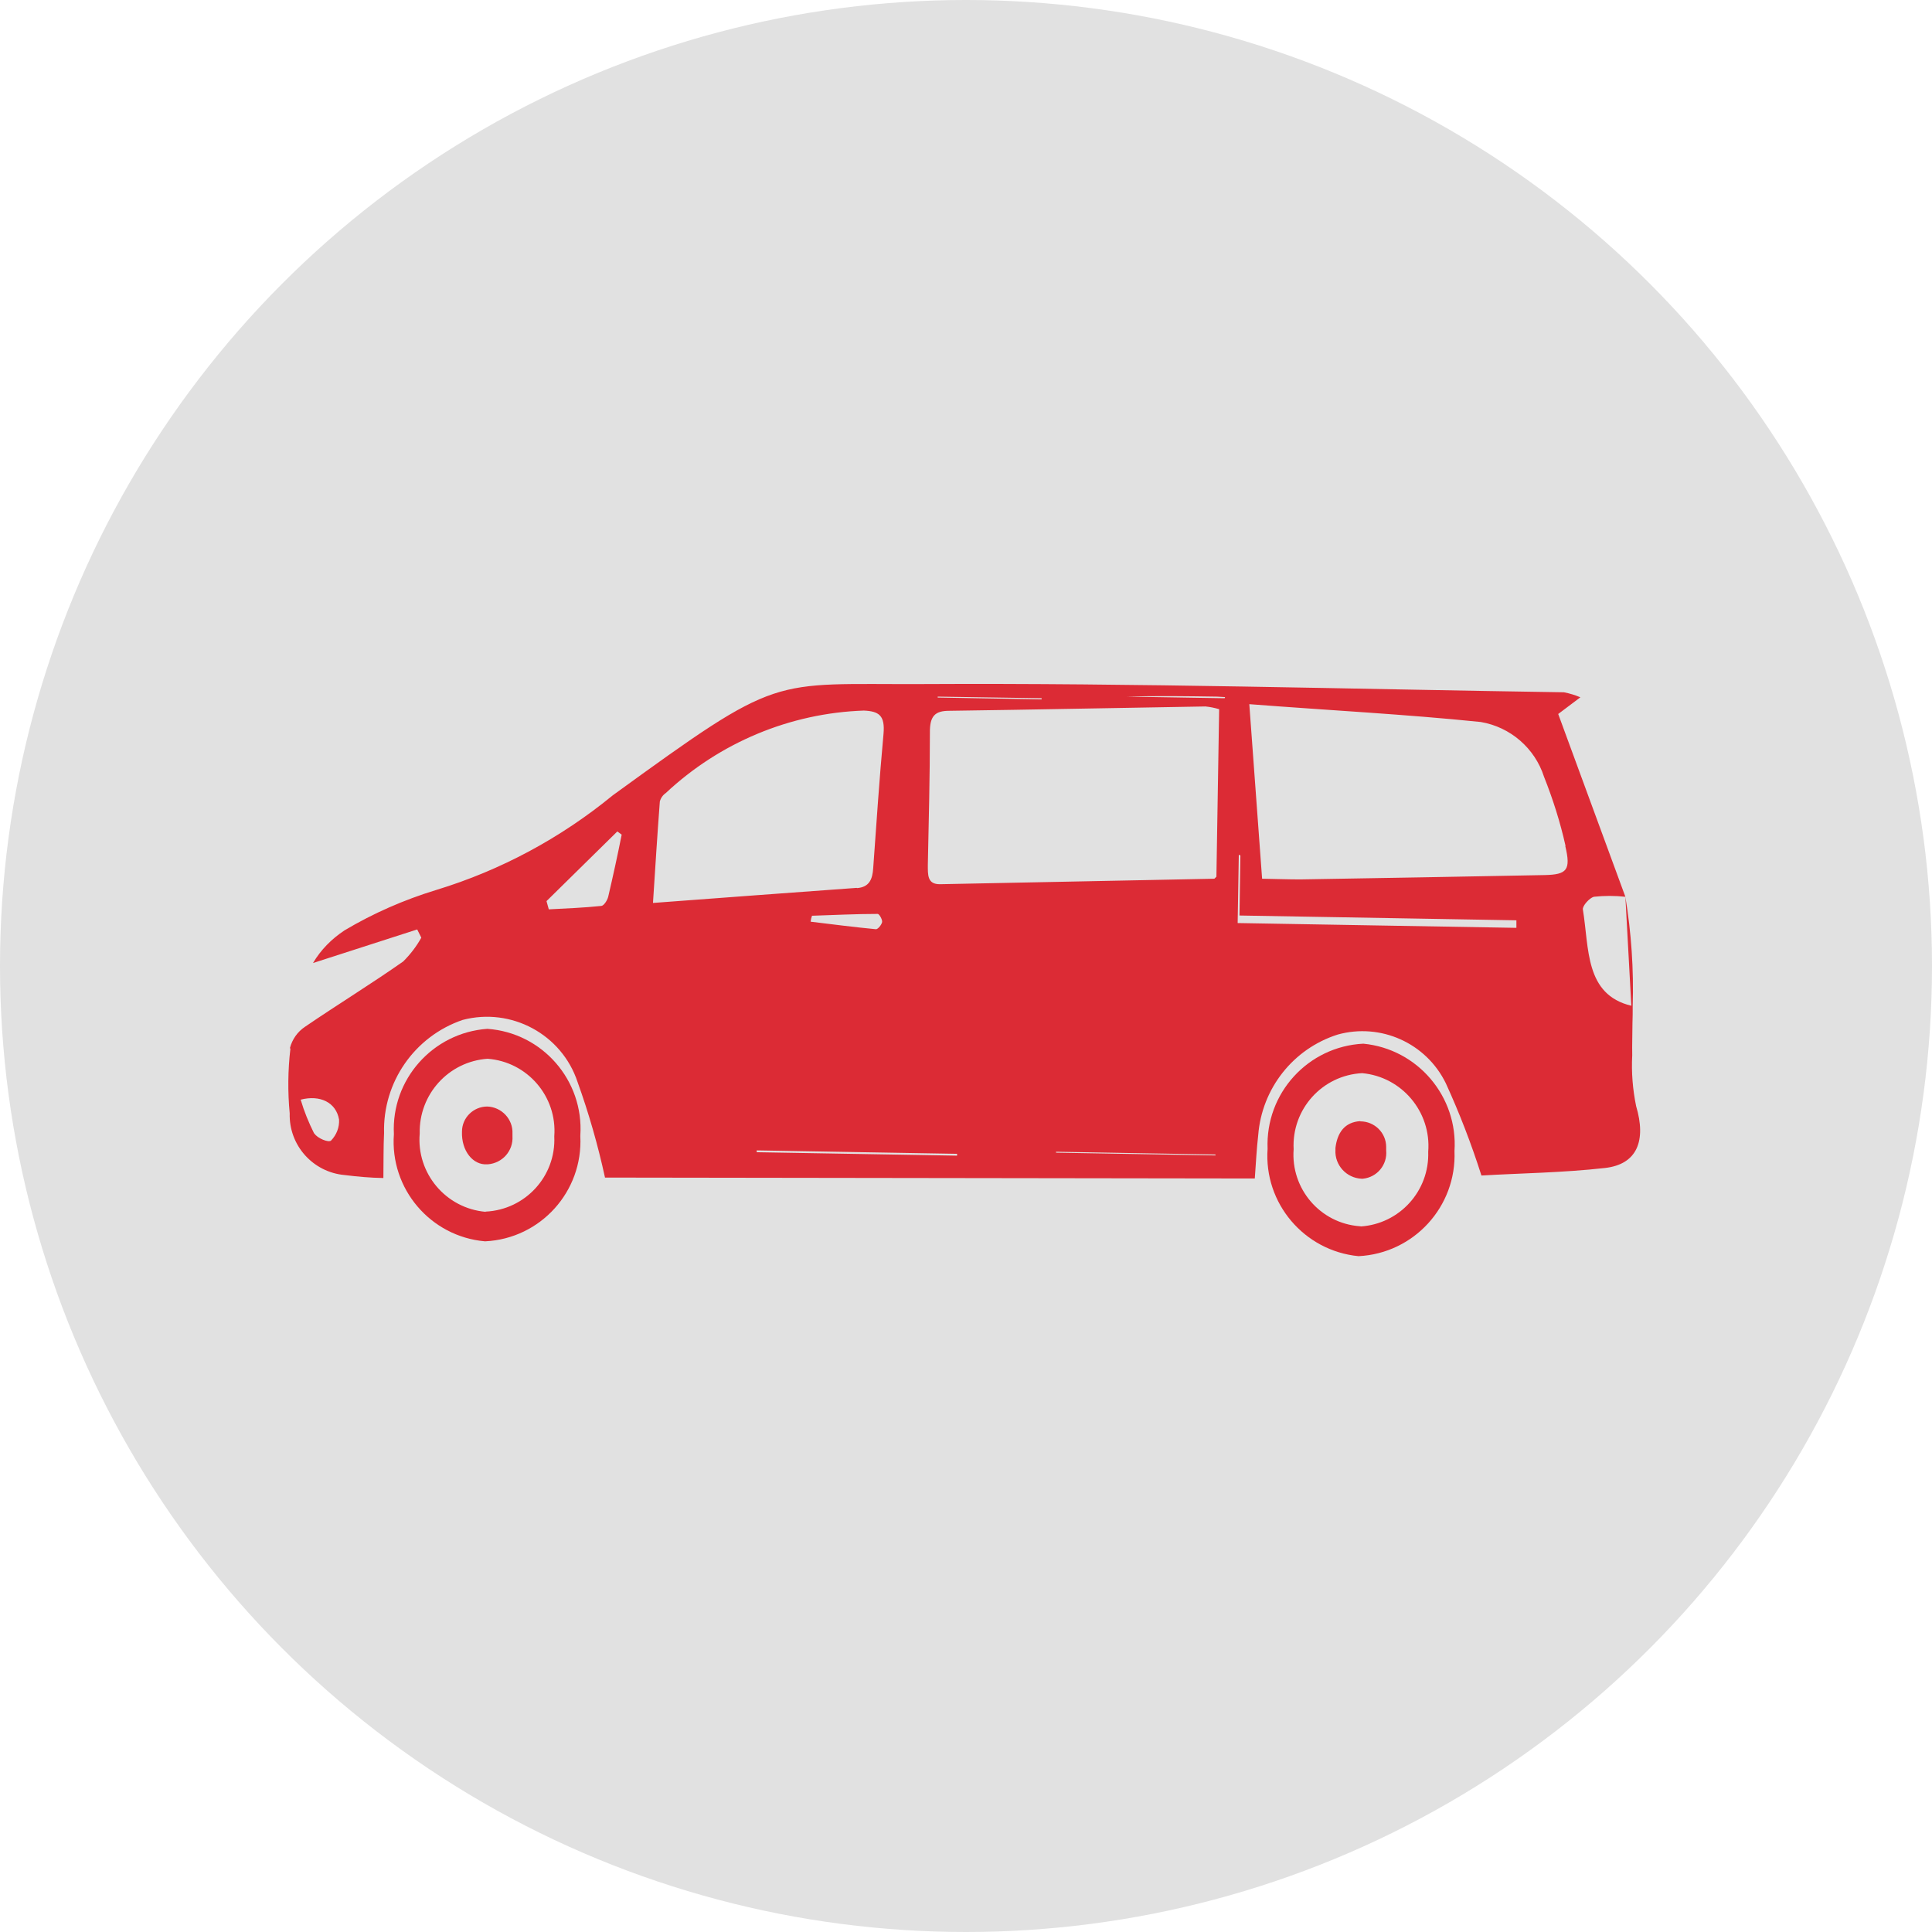
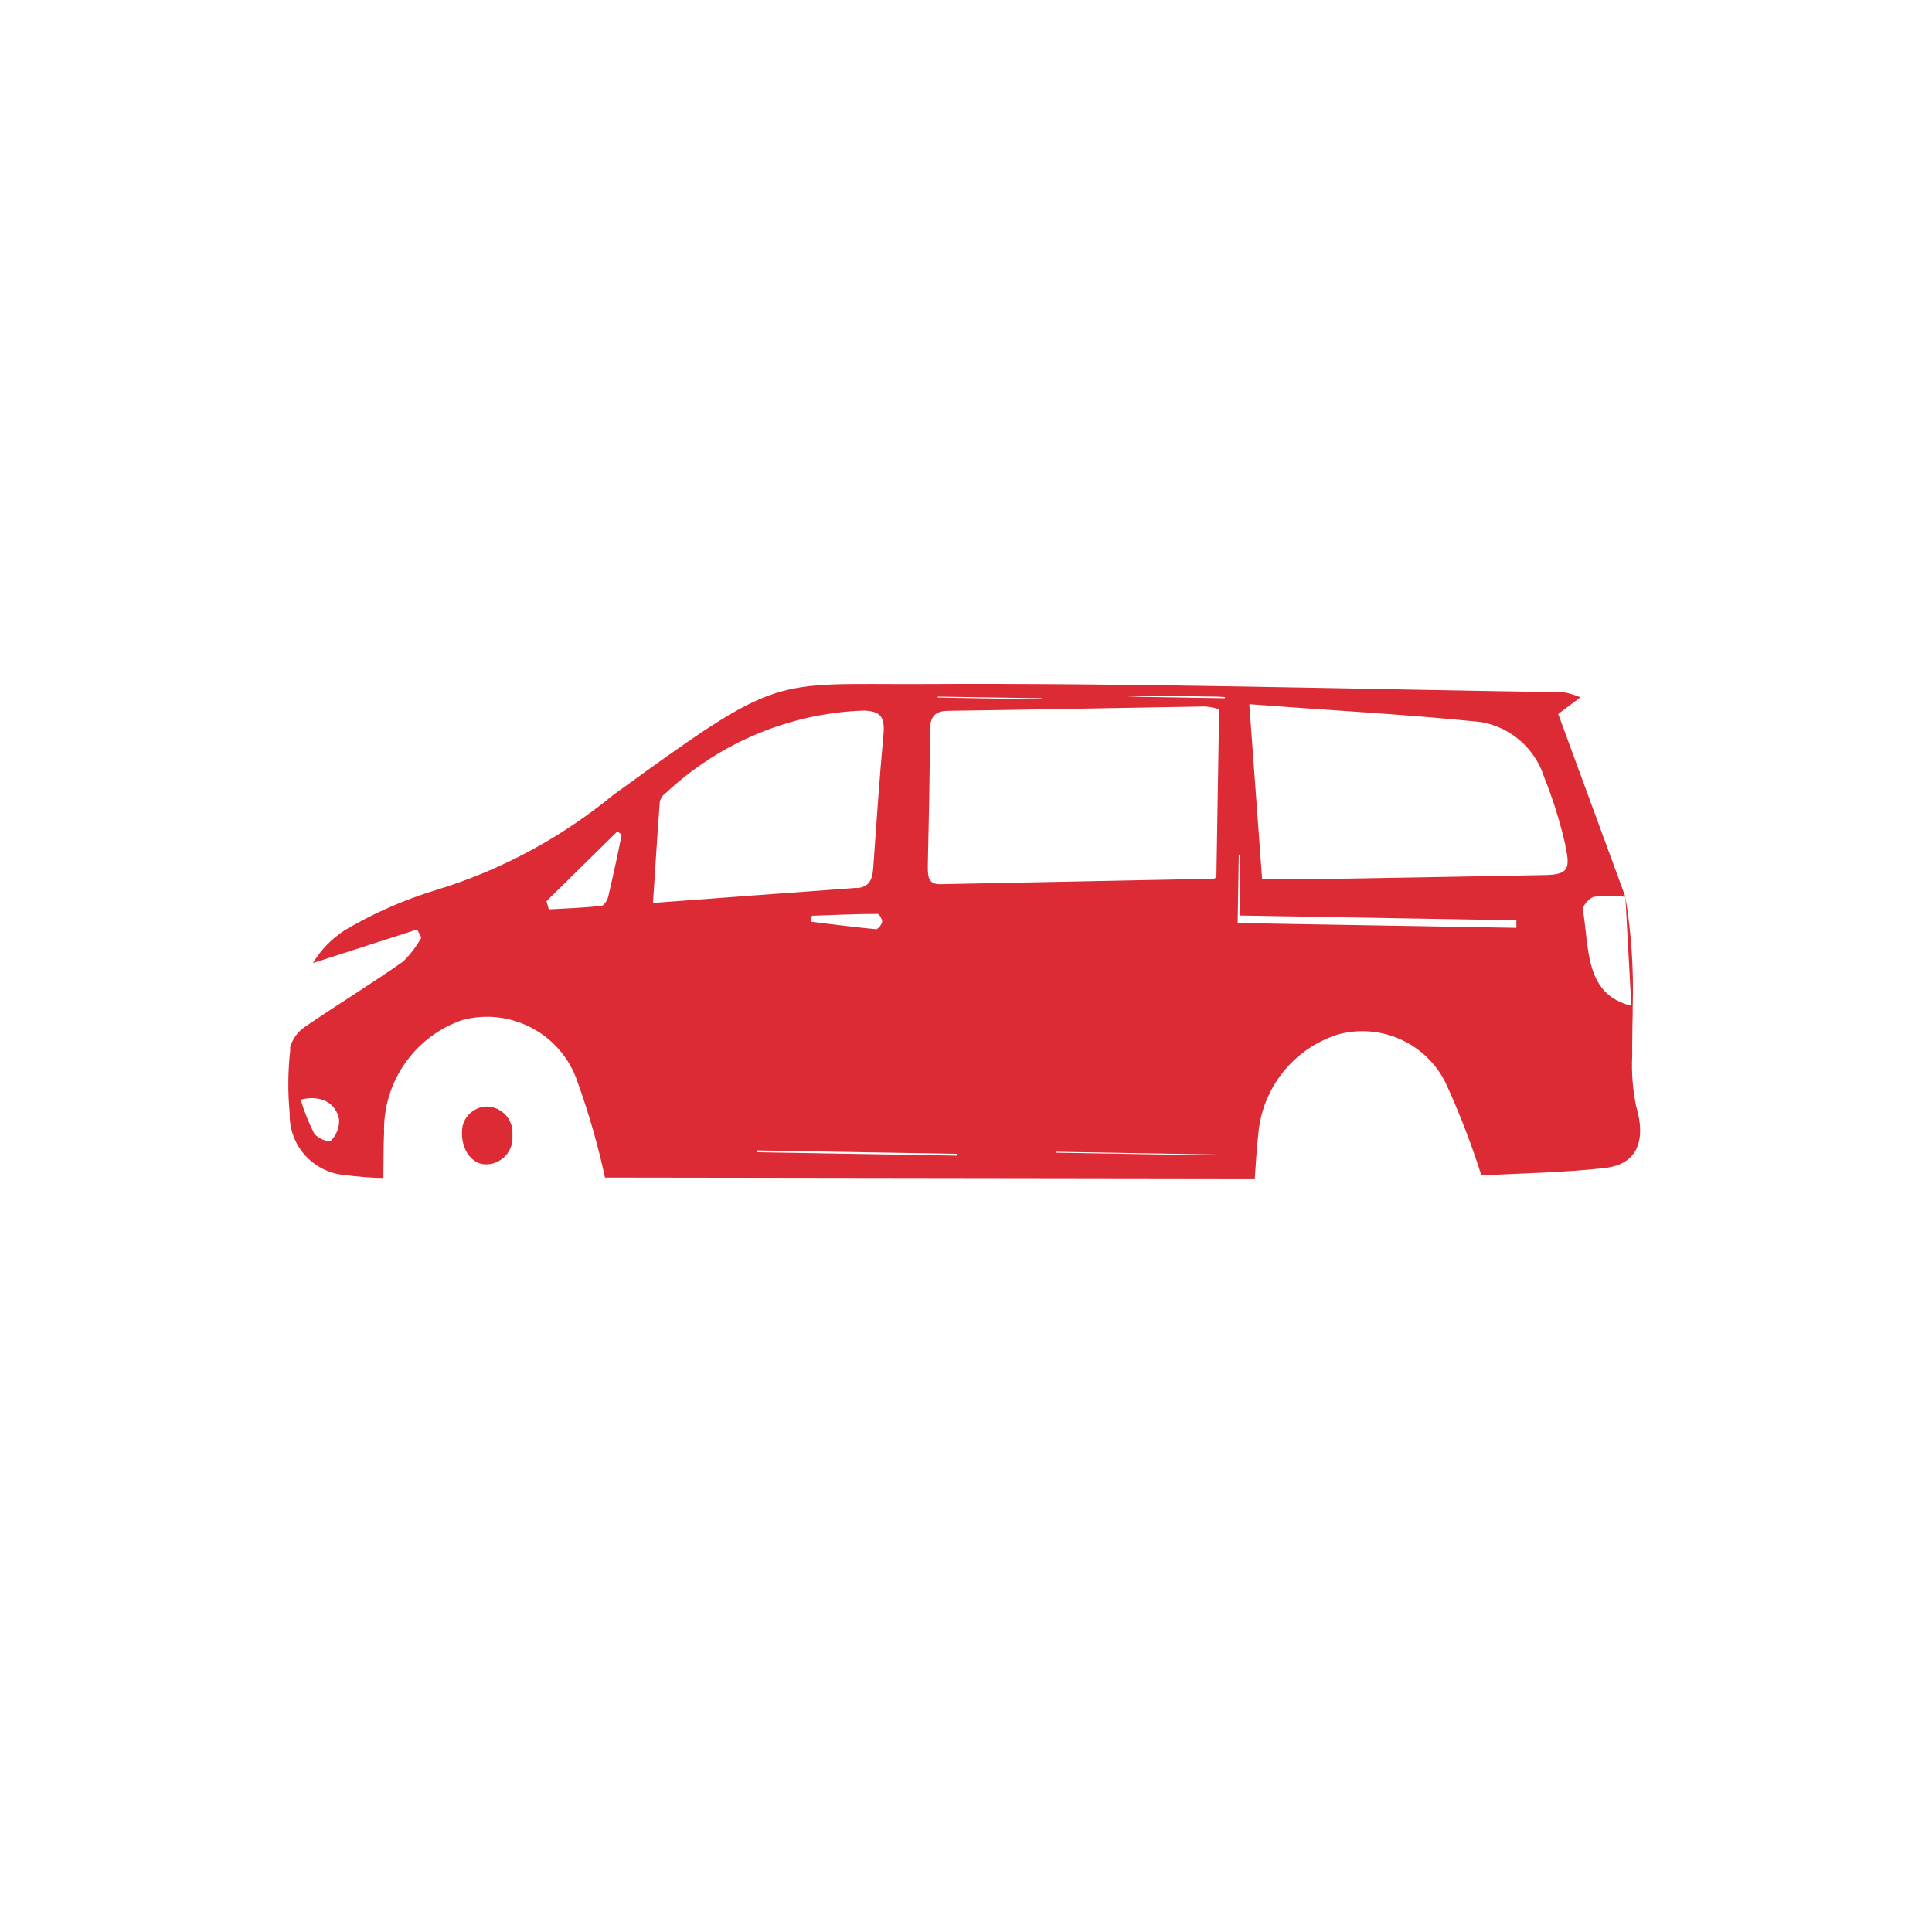
<svg xmlns="http://www.w3.org/2000/svg" id="Layer_2" data-name="Layer 2" viewBox="0 0 84.56 84.56">
  <defs>
    <style> .cls-1 { fill: #dc2b35; } .cls-2 { fill: #e1e1e1; } </style>
  </defs>
  <g id="Layer_1-2" data-name="Layer 1">
    <g>
-       <circle id="Ellipse_14" data-name="Ellipse 14" class="cls-2" cx="42.28" cy="42.28" r="42.28" />
      <g id="Group_230" data-name="Group 230">
-         <path id="Path_409" data-name="Path 409" class="cls-1" d="m59.67,45.68c2.38.23,4.15,2.32,3.99,4.7.1,2.43-1.78,4.48-4.2,4.6-2.38-.23-4.15-2.32-3.98-4.7-.1-2.43,1.77-4.48,4.19-4.6m-.12,8c1.71-.11,3.02-1.56,2.96-3.27.14-1.74-1.15-3.28-2.89-3.44-1.75.09-3.09,1.58-3,3.33-.13,1.73,1.16,3.24,2.89,3.37.01,0,.03,0,.04,0" />
-         <path id="Path_410" data-name="Path 410" class="cls-1" d="m21.33,45.03c2.41.17,4.23,2.26,4.07,4.67,0,0,0,.02,0,.03.12,2.42-1.74,4.48-4.16,4.6,0,0-.01,0-.02,0-2.38-.21-4.16-2.3-3.98-4.69-.12-2.39,1.7-4.44,4.09-4.61m-.08,8c1.74-.08,3.09-1.55,3.01-3.29,0,0,0,0,0-.01.13-1.74-1.18-3.26-2.92-3.39-1.71.12-3.01,1.56-2.97,3.27-.15,1.74,1.14,3.28,2.89,3.43" />
-         <path id="Path_411" data-name="Path 411" class="cls-1" d="m59.54,49.08c.62,0,1.13.5,1.13,1.12,0,.05,0,.1,0,.15.06.63-.4,1.18-1.02,1.24-.02,0-.04,0-.06,0-.66-.03-1.18-.6-1.14-1.26,0-.03,0-.06,0-.09.08-.66.4-1.13,1.09-1.17" />
        <path id="Path_412" data-name="Path 412" class="cls-1" d="m21.32,48.43c.64.02,1.14.56,1.11,1.19,0,.04,0,.07,0,.11.04.64-.44,1.18-1.08,1.23-.01,0-.02,0-.03,0-.62.04-1.13-.59-1.1-1.43,0-.61.5-1.1,1.11-1.1" />
        <path id="Path_413" data-name="Path 413" class="cls-1" d="m12.69,45.87c.1-.38.33-.71.66-.93,1.42-.97,2.89-1.87,4.3-2.86.31-.31.58-.66.79-1.04l-.18-.36-4.56,1.47c.34-.58.82-1.06,1.38-1.43,1.26-.75,2.61-1.34,4.02-1.77,2.82-.86,5.44-2.27,7.72-4.14,7.41-5.38,6.82-4.84,13.58-4.87,9.34-.05,18.7.22,28.05.36.25.05.49.12.72.22l-.97.73,2.94,8c-.46-.05-.92-.05-1.38,0-.19.05-.51.4-.48.56.28,1.7.08,3.72,2.12,4.21l-.26-4.77c.26,1.58.37,3.18.32,4.79h0v.03c0,.23,0,.47-.01.71,0,.49-.02.94-.01,1.41-.04.74.02,1.49.17,2.22.45,1.51.05,2.55-1.36,2.71-1.86.21-3.73.23-5.41.33-.44-1.38-.96-2.73-1.56-4.04-.86-1.76-2.85-2.65-4.73-2.13-1.95.62-3.32,2.36-3.48,4.4-.07.61-.1,1.22-.15,1.9l-28.44-.04c-.31-1.42-.71-2.82-1.2-4.18-.69-2.09-2.9-3.28-5.03-2.72-2.11.72-3.5,2.73-3.44,4.95-.03.61-.02,1.23-.03,1.97-.57-.01-1.13-.06-1.69-.13-1.39-.12-2.45-1.3-2.41-2.7-.09-.94-.08-1.89.03-2.83m27.99-13.84c0,1.93-.05,3.86-.09,5.78,0,.45-.03.87.54.86,4-.08,7.99-.16,11.99-.24.02,0,.04-.03.1-.09l.12-7.33c-.2-.06-.4-.1-.6-.12-3.74.06-7.47.14-11.21.19-.62,0-.86.22-.85.96m.34-1.59v.05s4.55.08,4.55.08v-.05s-4.55-.07-4.55-.07Zm27.48,6.54c-.23-1.03-.55-2.04-.94-3.02-.4-1.25-1.47-2.18-2.77-2.4-3.31-.34-6.64-.51-10.13-.78l.56,7.64c.6.01,1.14.03,1.67.03,3.56-.06,7.13-.12,10.69-.19.99-.02,1.16-.22.91-1.27m-14.34,3.37l12.2.21v-.33s-12.12-.21-12.12-.21l.04-2.63-.07-.03-.05,2.99Zm-.56-9.89c-.11,0-.23-.02-.34-.02-1.32-.02-2.64-.04-3.96,0l4.29.07.02-.05m-7.37,19.94l6.95.12v-.04s-6.98-.12-6.98-.12v.04m-4.33.13v-.08s-8.77-.15-8.77-.15v.08s8.77.15,8.77.15Zm-3.28-10.23c.01-.11-.13-.36-.2-.35-.96,0-1.91.05-2.87.08-.03.08-.05.17-.06.26.98.12,1.92.24,2.86.33.09,0,.25-.2.27-.32m-1.1-1.48c.52-.04.68-.36.71-.89.14-1.95.27-3.91.45-5.86.07-.8-.19-.99-.86-1.02-3.23.11-6.31,1.4-8.67,3.61-.13.09-.22.22-.26.37-.11,1.45-.2,2.9-.3,4.44,3.08-.23,6-.45,8.92-.66m-13.48.94c.77-.04,1.54-.07,2.3-.15.11-.01.26-.24.3-.4.21-.9.41-1.81.59-2.72l-.19-.14-3.1,3.05.1.36m-10.26,9.81c.13.21.62.41.73.31.24-.25.37-.58.35-.92-.13-.75-.83-1.09-1.68-.87.15.51.35,1,.59,1.48" />
      </g>
    </g>
  </g>
</svg>